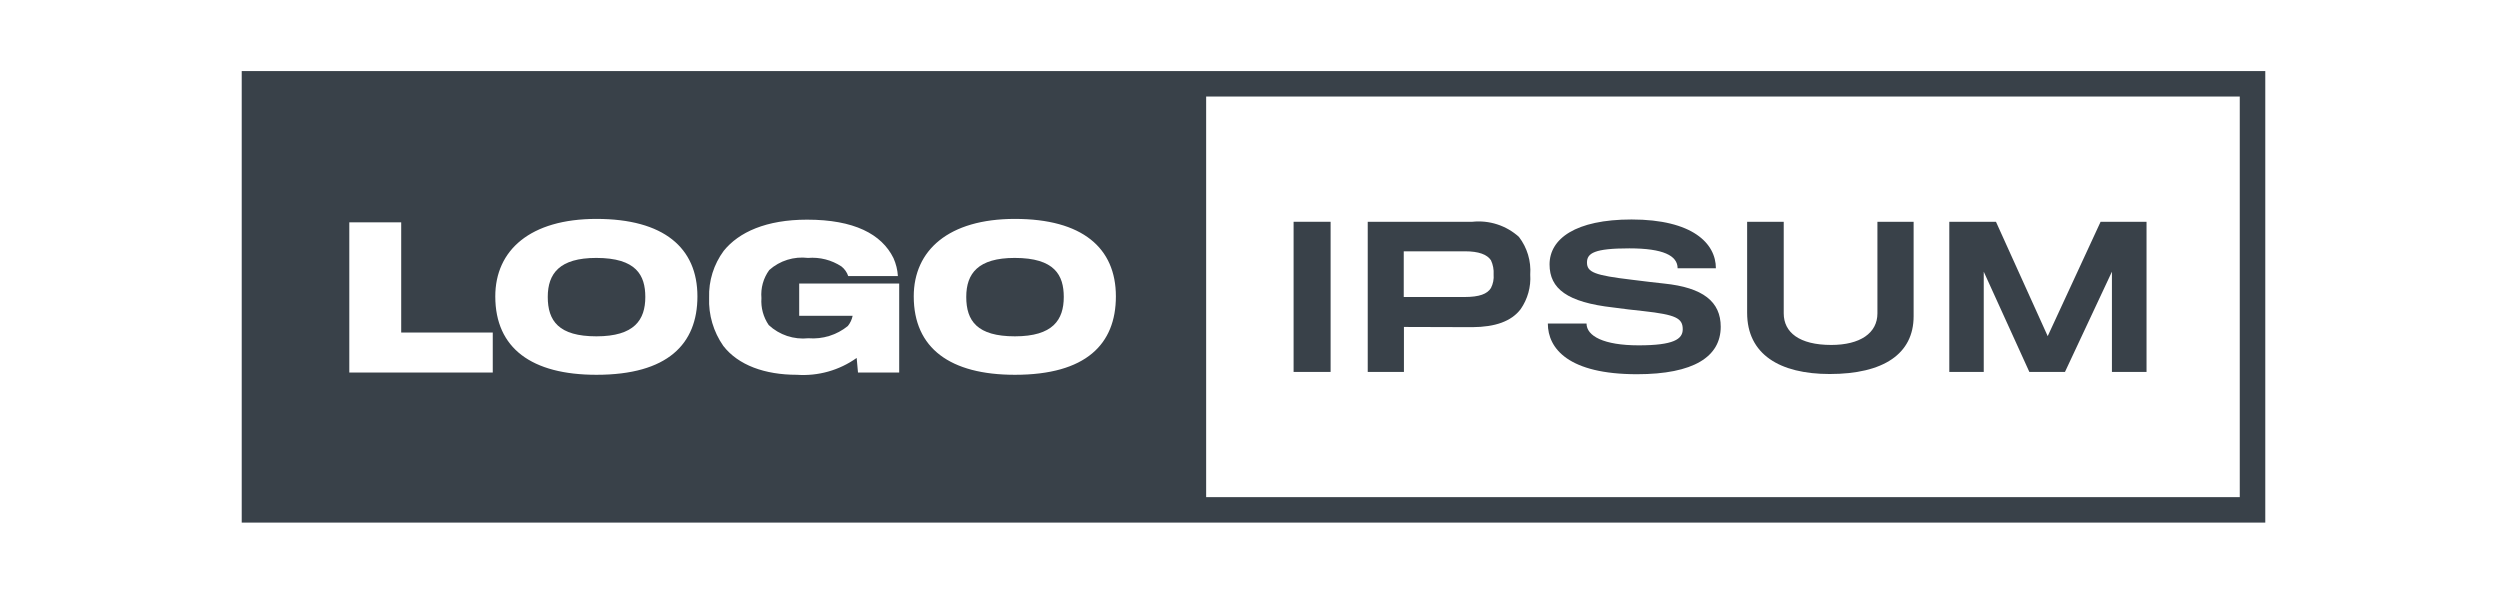
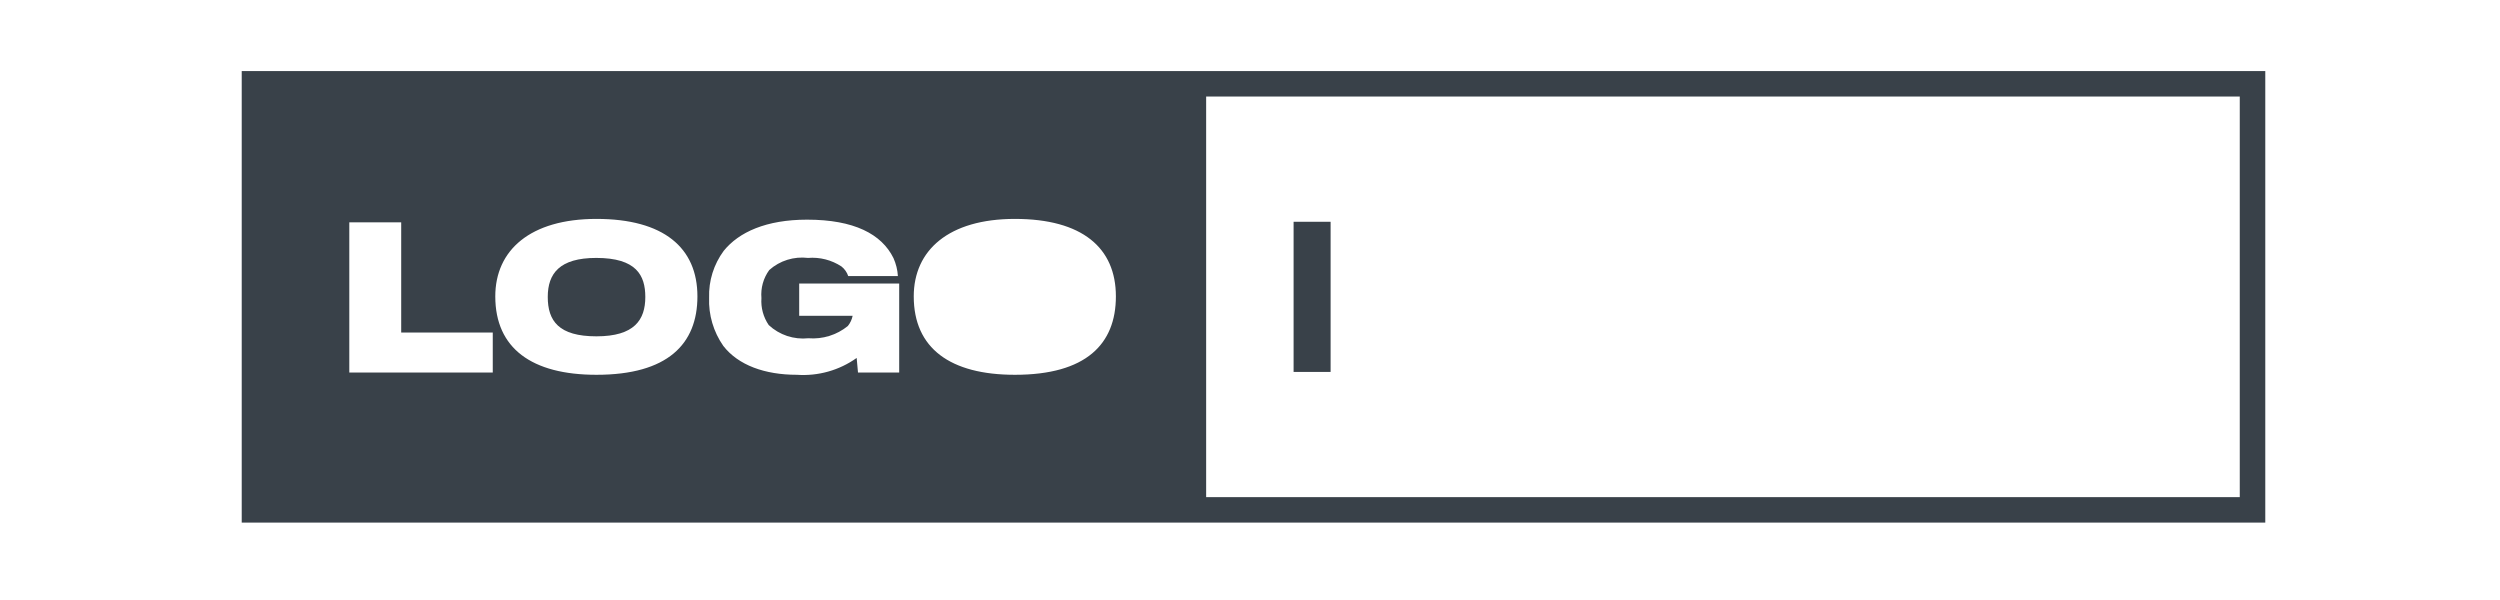
<svg xmlns="http://www.w3.org/2000/svg" width="500" zoomAndPan="magnify" viewBox="0 0 375 90" height="120" preserveAspectRatio="xMidYMid meet" version="1.0">
  <path fill="#394149" d="M 89.438 38.688 C 95.445 38.688 96.797 41.293 96.797 44.543 C 96.797 47.984 95.16 50.449 89.465 50.449 C 83.801 50.449 82.164 48.129 82.164 44.543 C 82.164 41.012 83.949 38.688 89.438 38.688 Z M 89.438 38.688 " fill-opacity="1" fill-rule="nonzero" />
-   <path fill="#394149" d="M 152.211 38.688 C 158.215 38.688 159.566 41.293 159.566 44.543 C 159.566 47.984 157.93 50.449 152.234 50.449 C 146.574 50.449 144.938 48.129 144.938 44.543 C 144.938 41.012 146.719 38.688 152.211 38.688 Z M 152.211 38.688 " fill-opacity="1" fill-rule="nonzero" />
  <path fill="#394149" d="M 36.258 78.395 L 36.258 10.656 L 339.793 10.656 L 339.793 78.395 Z M 180.922 74.574 L 335.965 74.574 L 335.965 14.477 L 180.922 14.477 Z M 89.469 56.219 C 100.129 56.219 104.613 51.625 104.613 44.457 C 104.613 37.168 99.562 32.836 89.469 32.836 C 79.523 32.836 74.293 37.539 74.293 44.457 C 74.293 52.258 79.781 56.219 89.469 56.219 Z M 52.395 33.352 L 52.395 55.875 L 73.914 55.875 L 73.914 49.875 L 60.18 49.875 L 60.18 33.352 Z M 128.699 55.875 L 128.5 53.691 C 125.895 55.547 122.723 56.441 119.531 56.219 C 114.734 56.219 110.738 54.781 108.496 51.887 C 107.016 49.77 106.27 47.234 106.367 44.656 C 106.285 42.133 107.059 39.656 108.559 37.625 C 110.828 34.816 114.941 32.949 121.062 32.949 C 128.102 32.949 132.242 35.102 134.023 38.719 C 134.402 39.57 134.629 40.48 134.684 41.414 L 127.234 41.414 C 127.047 40.848 126.695 40.348 126.23 39.977 C 124.746 38.996 122.973 38.543 121.199 38.688 C 120.16 38.562 119.102 38.66 118.102 38.969 C 117.102 39.281 116.18 39.801 115.395 40.496 C 114.504 41.715 114.086 43.211 114.215 44.715 C 114.113 46.145 114.496 47.57 115.309 48.758 C 116.098 49.496 117.039 50.051 118.066 50.395 C 119.094 50.734 120.18 50.852 121.258 50.738 C 123.395 50.91 125.516 50.254 127.176 48.902 C 127.535 48.457 127.781 47.934 127.895 47.371 L 119.879 47.371 L 119.879 42.531 L 134.879 42.531 L 134.879 55.875 Z M 152.238 56.219 C 162.898 56.219 167.383 51.625 167.383 44.457 C 167.383 37.168 162.328 32.836 152.238 32.836 C 142.297 32.836 137.062 37.539 137.062 44.457 C 137.062 52.258 142.555 56.219 152.238 56.219 Z M 152.238 56.219 " fill-opacity="1" fill-rule="evenodd" />
  <path fill="#394149" d="M 194.039 33.266 L 199.59 33.266 L 199.59 55.789 L 194.039 55.789 Z M 194.039 33.266 " fill-opacity="1" fill-rule="nonzero" />
-   <path fill="#394149" d="M 228.094 46.379 C 226.688 48.215 224.266 49.051 220.852 49.074 C 220.133 49.074 210.59 49.043 210.59 49.043 L 210.59 55.789 L 205.16 55.789 L 205.16 33.266 L 220.855 33.266 C 222.113 33.133 223.387 33.266 224.586 33.656 C 225.793 34.047 226.898 34.688 227.836 35.531 C 229.078 37.145 229.68 39.156 229.535 41.184 C 229.66 43.027 229.152 44.859 228.094 46.379 Z M 223.641 39.035 C 223.066 38.176 221.828 37.695 219.73 37.695 L 210.562 37.695 L 210.562 44.551 L 219.672 44.551 C 221.914 44.551 223.094 44.094 223.641 43.203 C 223.965 42.578 224.102 41.871 224.043 41.168 C 224.09 40.434 223.953 39.699 223.641 39.035 Z M 223.641 39.035 " fill-opacity="1" fill-rule="nonzero" />
-   <path fill="#394149" d="M 245.543 56.133 C 235.309 56.133 232.176 52.309 232.176 48.527 L 237.98 48.527 C 237.98 50.395 240.539 51.801 245.801 51.801 C 251.027 51.801 252.41 50.883 252.41 49.391 C 252.41 47.723 251.375 47.207 246.516 46.664 C 245.559 46.578 242.957 46.262 241.977 46.121 C 235.086 45.344 232.434 43.309 232.434 39.664 C 232.434 35.82 236.316 32.922 244.734 32.922 C 253.875 32.922 257.383 36.508 257.383 40.238 L 251.641 40.238 C 251.641 38.344 249.484 37.254 244.398 37.254 C 239.164 37.254 238.047 37.969 238.047 39.375 C 238.047 40.84 239.195 41.297 244.746 41.957 C 246.012 42.133 248.824 42.445 249.602 42.531 C 255.465 43.133 258.109 45.254 258.109 49.016 C 258.102 53.492 254.078 56.133 245.543 56.133 Z M 245.543 56.133 " fill-opacity="1" fill-rule="nonzero" />
-   <path fill="#394149" d="M 274.457 56.102 C 266.957 56.102 262.07 53.148 262.07 46.93 L 262.07 33.266 L 267.559 33.266 L 267.559 47.008 C 267.559 49.848 269.887 51.742 274.684 51.742 C 279.023 51.742 281.613 49.965 281.613 47.008 L 281.613 33.266 L 287.043 33.266 L 287.043 47.441 C 287.043 53.09 282.504 56.102 274.457 56.102 Z M 274.457 56.102 " fill-opacity="1" fill-rule="nonzero" />
-   <path fill="#394149" d="M 316.789 55.789 L 316.789 40.754 L 309.746 55.789 L 304.402 55.789 L 297.562 40.754 L 297.562 55.789 L 292.395 55.789 L 292.395 33.266 L 299.395 33.266 L 307.156 50.422 L 315.09 33.266 L 321.98 33.266 L 321.98 55.789 Z M 316.789 55.789 " fill-opacity="1" fill-rule="nonzero" />
</svg>